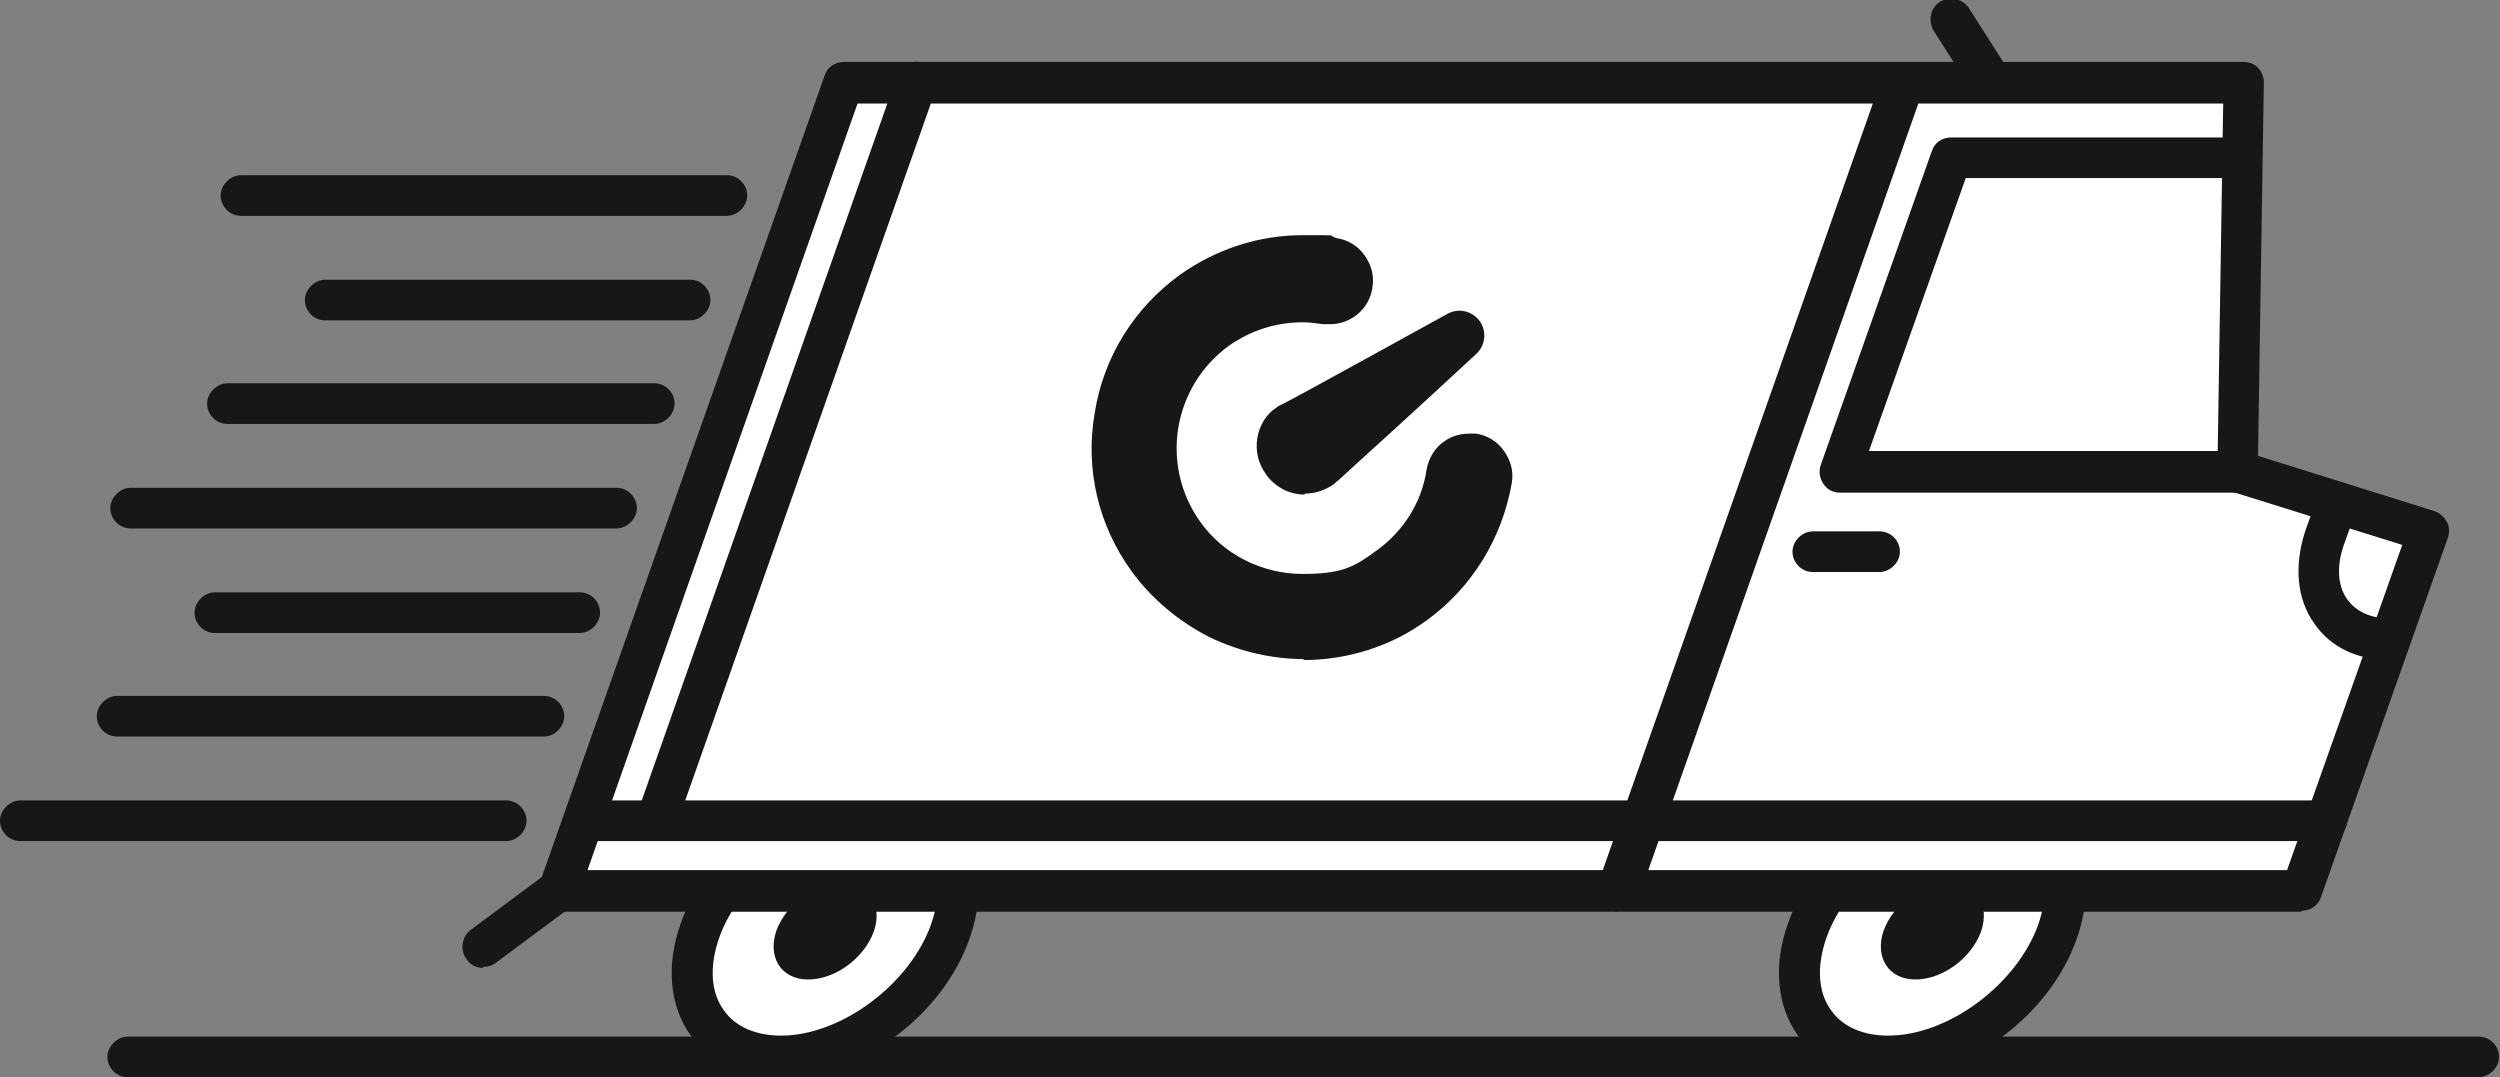
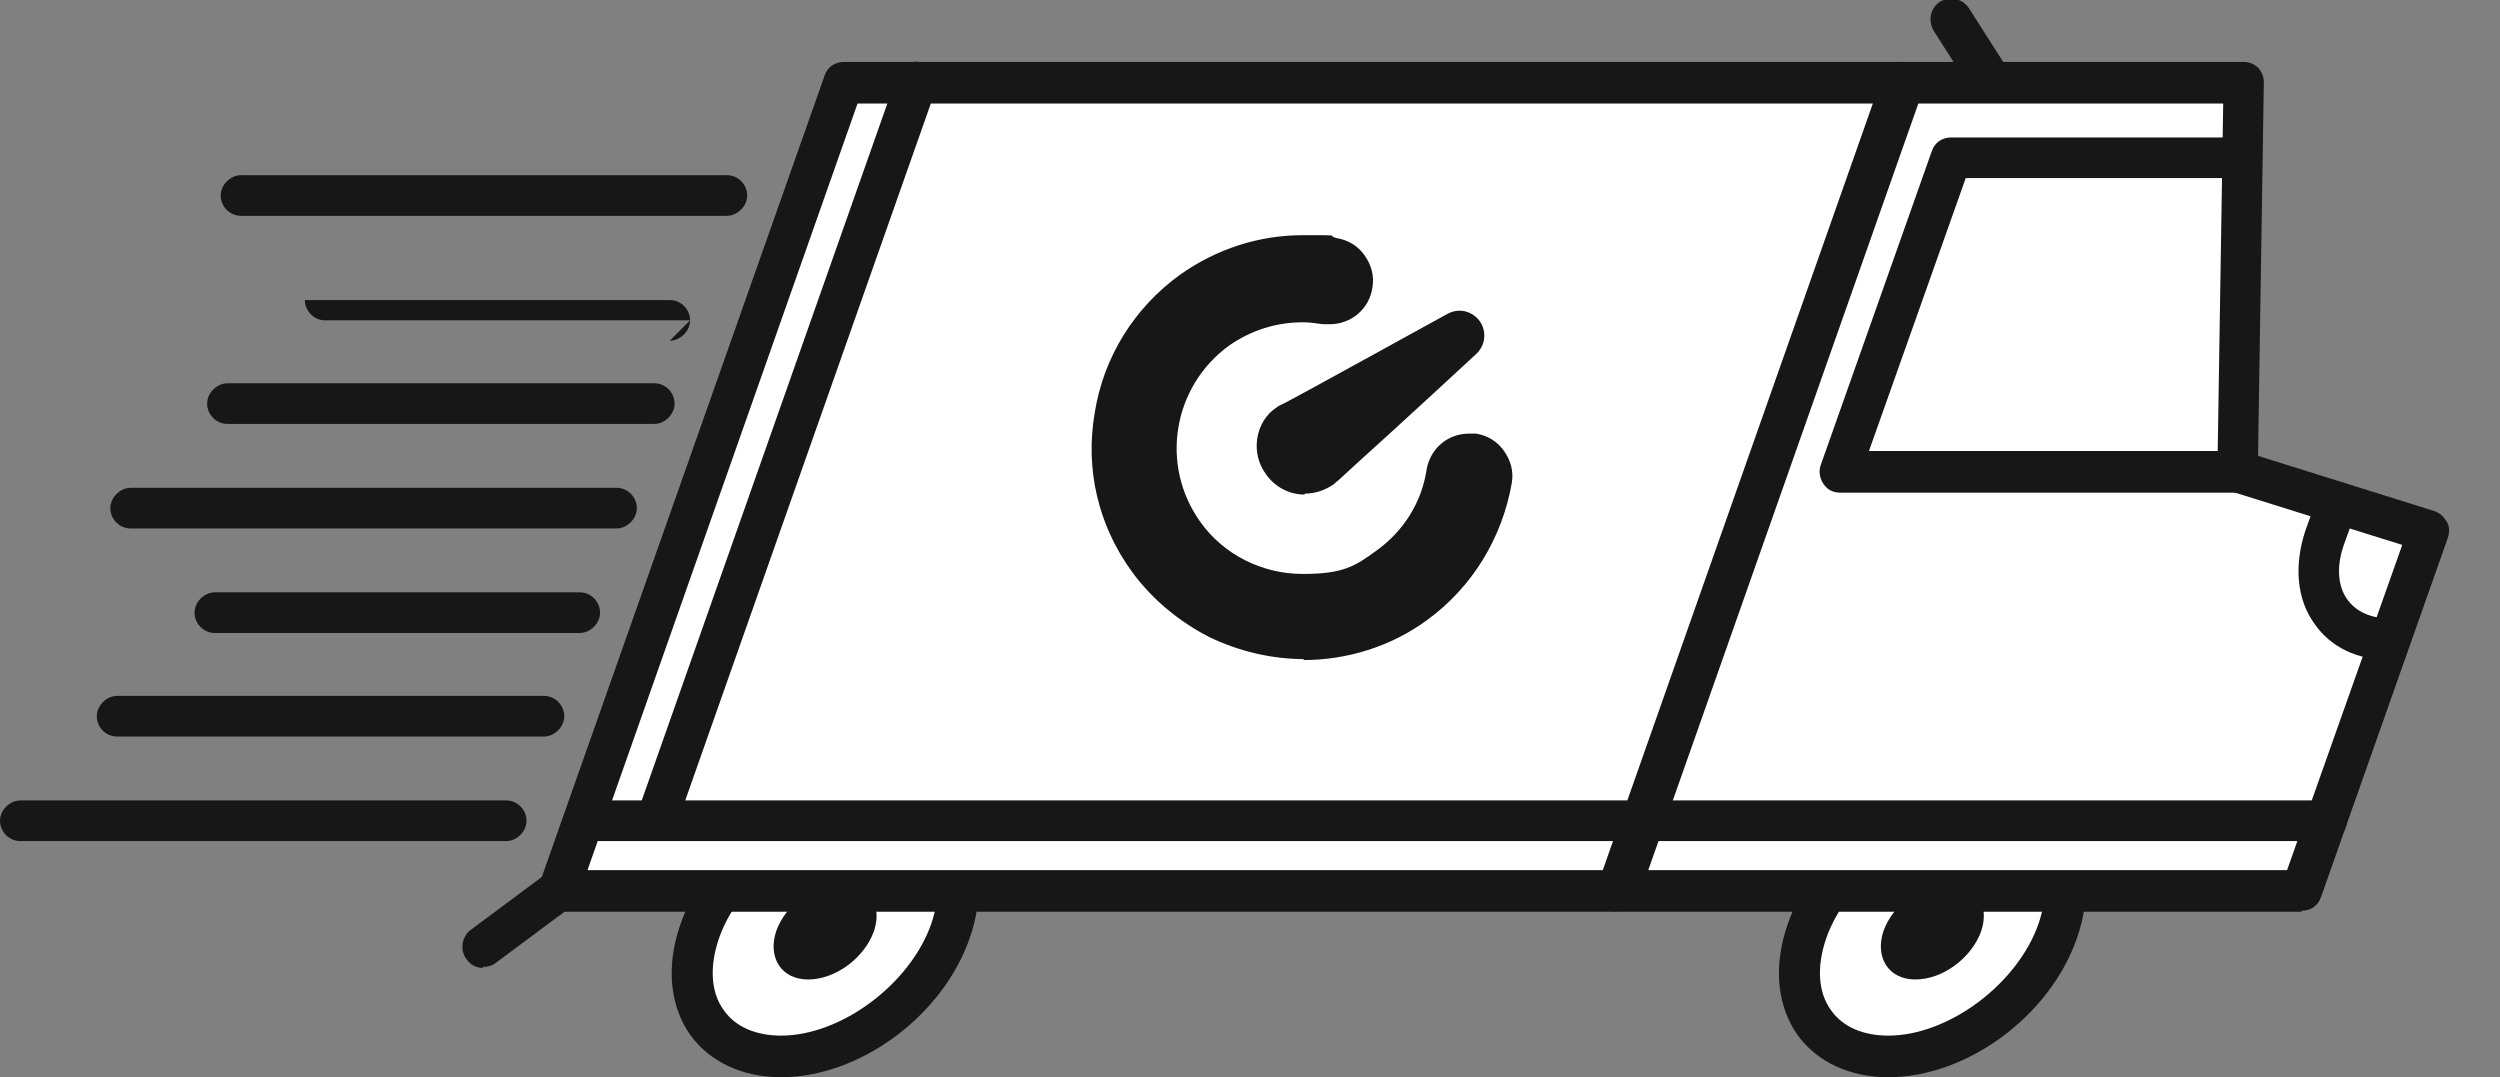
<svg xmlns="http://www.w3.org/2000/svg" id="Layer_1" version="1.1" viewBox="0 0 258.3 111.3">
  <rect x="0" y="0" width="258.3" height="111.3" fill="#808080" stroke="none" />
  <defs>
    <style>
      .st0 {
        fill: #fff;
      }

      .st1 {
        fill: #181718;
      }
    </style>
  </defs>
  <g>
    <path class="st1" d="M59.9,65.4H22.2c-1.2,0-2.1-1-2.1-2.1s1-2.1,2.1-2.1h37.7c1.2,0,2.1,1,2.1,2.1s-1,2.1-2.1,2.1Z" />
    <path class="st1" d="M52.3,86.9H2.1c-1.2,0-2.1-1-2.1-2.1s1-2.1,2.1-2.1h50.2c1.2,0,2.1,1,2.1,2.1s-1,2.1-2.1,2.1Z" />
    <path class="st1" d="M56.1,76.1H12.1c-1.2,0-2.1-1-2.1-2.1s1-2.1,2.1-2.1h44.1c1.2,0,2.1,1,2.1,2.1s-1,2.1-2.1,2.1Z" />
-     <path class="st1" d="M71.3,33.1h-37.7c-1.2,0-2.1-1-2.1-2.1s1-2.1,2.1-2.1h37.7c1.2,0,2.1,1,2.1,2.1s-1,2.1-2.1,2.1Z" />
+     <path class="st1" d="M71.3,33.1h-37.7c-1.2,0-2.1-1-2.1-2.1h37.7c1.2,0,2.1,1,2.1,2.1s-1,2.1-2.1,2.1Z" />
    <path class="st1" d="M63.7,54.6H13.5c-1.2,0-2.1-1-2.1-2.1s1-2.1,2.1-2.1h50.2c1.2,0,2.1,1,2.1,2.1s-1,2.1-2.1,2.1Z" />
    <path class="st1" d="M67.5,43.8H23.5c-1.2,0-2.1-1-2.1-2.1s1-2.1,2.1-2.1h44.1c1.2,0,2.1,1,2.1,2.1s-1,2.1-2.1,2.1Z" />
    <path class="st1" d="M75.1,22.3H24.9c-1.2,0-2.1-1-2.1-2.1s1-2.1,2.1-2.1h50.2c1.2,0,2.1,1,2.1,2.1s-1,2.1-2.1,2.1Z" />
    <g>
      <path class="st0" d="M98.2,96.2c-2.5,7.1-10.4,12.9-17.5,12.9s-10.9-5.8-8.4-12.9c2.5-7.1,10.4-12.9,17.5-12.9s10.9,5.8,8.4,12.9Z" />
      <path class="st1" d="M80.7,111.3c-4,0-7.4-1.6-9.4-4.4-2.1-3-2.5-7.1-1-11.4,2.8-8.1,11.4-14.4,19.5-14.4s7.4,1.6,9.4,4.4c2.1,3,2.5,7.1,1,11.4h0c-2.8,8.1-11.4,14.4-19.5,14.4ZM89.8,85.4c-6.2,0-13.3,5.3-15.5,11.5-1,2.9-.9,5.6.5,7.5,1.2,1.7,3.3,2.6,5.9,2.6,6.2,0,13.3-5.3,15.5-11.5h0c1-2.9.9-5.6-.5-7.5-1.2-1.7-3.3-2.6-5.9-2.6ZM98.2,96.2h0,0Z" />
    </g>
    <path class="st1" d="M90.3,96.2c-1,2.8-4,5-6.8,5s-4.2-2.3-3.3-5c1-2.8,4-5,6.8-5s4.2,2.3,3.3,5Z" />
    <g>
      <path class="st0" d="M212.6,96.2c-2.5,7.1-10.4,12.9-17.5,12.9s-10.9-5.8-8.4-12.9c2.5-7.1,10.4-12.9,17.5-12.9s10.9,5.8,8.4,12.9Z" />
      <path class="st1" d="M195.1,111.3c-4,0-7.4-1.6-9.4-4.4-2.1-3-2.5-7.1-1-11.4,2.8-8.1,11.4-14.4,19.5-14.4s7.4,1.6,9.4,4.4c2.1,3,2.5,7.1,1,11.4h0c-2.8,8.1-11.4,14.4-19.5,14.4ZM204.2,85.4c-6.2,0-13.3,5.3-15.5,11.5-1,2.9-.9,5.6.5,7.5,1.2,1.7,3.3,2.6,5.9,2.6,6.2,0,13.3-5.3,15.5-11.5h0c1-2.9.9-5.6-.5-7.5-1.2-1.7-3.3-2.6-5.9-2.6ZM212.6,96.2h0,0Z" />
    </g>
    <path class="st1" d="M204.7,96.2c-1,2.8-4,5-6.8,5s-4.2-2.3-3.3-5c1-2.8,4-5,6.8-5s4.2,2.3,3.3,5Z" />
    <g>
      <polygon class="st0" points="167.2 92 57.7 92 87.2 8.6 196.6 8.6 167.2 92" />
      <path class="st1" d="M167.1,94.2H57.7c-.7,0-1.3-.3-1.7-.9s-.5-1.3-.3-1.9L85.2,7.8c.3-.9,1.1-1.4,2-1.4h109.4c.7,0,1.3.3,1.7.9.4.6.5,1.3.3,1.9l-29.5,83.5c-.3.9-1.1,1.4-2,1.4ZM60.7,89.9h104.9l27.9-79.2h-104.9l-27.9,79.2Z" />
    </g>
    <g>
      <polygon class="st0" points="231.2 48.7 231.8 8.6 196.6 8.6 167.1 92 237.8 92 250.9 54.9 231.2 48.7" />
      <path class="st1" d="M237.8,94.2h-70.6c-.7,0-1.3-.3-1.7-.9s-.5-1.3-.3-1.9L194.6,7.8c.3-.9,1.1-1.4,2-1.4h35.2c.6,0,1.1.2,1.5.6.4.4.6,1,.6,1.5l-.6,38.6,18.2,5.7c.6.2,1,.6,1.3,1.1.3.5.3,1.1.1,1.7l-13.1,37.1c-.3.9-1.1,1.4-2,1.4ZM170.2,89.9h66.1l11.9-33.6-17.6-5.5c-.9-.3-1.5-1.1-1.5-2.1l.6-38h-31.5l-27.9,79.2Z" />
    </g>
    <path class="st1" d="M240.4,86.9H60.3c-1.2,0-2.1-1-2.1-2.1s1-2.1,2.1-2.1h180.1c1.2,0,2.1,1,2.1,2.1s-1,2.1-2.1,2.1Z" />
-     <path class="st1" d="M256.1,111.3H13.2c-1.2,0-2.1-1-2.1-2.1s1-2.1,2.1-2.1h242.9c1.2,0,2.1,1,2.1,2.1s-1,2.1-2.1,2.1Z" />
    <path class="st1" d="M68.2,85.8c-.2,0-.5,0-.7-.1-1.1-.4-1.7-1.6-1.3-2.7L92.7,7.8c.4-1.1,1.6-1.7,2.7-1.3,1.1.4,1.7,1.6,1.3,2.7l-26.5,75.2c-.3.9-1.1,1.4-2,1.4Z" />
    <path class="st1" d="M49.9,100c-.7,0-1.3-.3-1.7-.9-.7-.9-.5-2.3.4-3l7.8-5.8c.9-.7,2.3-.5,3,.4.7.9.5,2.3-.4,3l-7.8,5.8c-.4.3-.8.4-1.3.4Z" />
    <path class="st1" d="M205.3,10c-.7,0-1.4-.3-1.8-1l-3.7-5.8c-.6-1-.4-2.3.6-3,1-.6,2.3-.4,3,.6l3.7,5.8c.6,1,.4,2.3-.6,3-.4.2-.8.3-1.2.3Z" />
-     <path class="st1" d="M194.2,59.1h-6.9c-1.2,0-2.1-1-2.1-2.1s1-2.1,2.1-2.1h6.9c1.2,0,2.1,1,2.1,2.1s-1,2.1-2.1,2.1Z" />
    <path class="st1" d="M231.1,50.9h-41c-.7,0-1.3-.3-1.7-.9s-.5-1.3-.3-1.9l11.5-32.5c.3-.9,1.1-1.4,2-1.4h29.4c1.2,0,2.1,1,2.1,2.1s-1,2.1-2.1,2.1h-27.9l-10,28.2h38c1.2,0,2.1,1,2.1,2.1s-1,2.1-2.1,2.1Z" />
    <path class="st1" d="M247,68.2c-3.4,0-6.2-1.3-7.9-3.8-1.8-2.5-2.1-6-.9-9.6l1.3-3.6c.4-1.1,1.6-1.7,2.7-1.3,1.1.4,1.7,1.6,1.3,2.7l-1.3,3.6c-.8,2.2-.7,4.3.3,5.7.9,1.3,2.5,2,4.4,2s2.1,1,2.1,2.1-1,2.1-2.1,2.1Z" />
  </g>
  <g>
    <path class="st1" d="M134.8,68.1c-3.4,0-6.8-.8-9.9-2.3-3.1-1.6-5.9-3.9-8-6.8-3.4-4.7-4.8-10.5-3.8-16.3.9-5.8,4.1-10.9,8.8-14.3,3.8-2.7,8.2-4.1,12.7-4.1s2.3,0,3.5.3c1.2.2,2.2.8,2.9,1.8.7,1,1,2.1.8,3.3-.3,2.2-2.2,3.8-4.4,3.8s-.5,0-.7,0c-.7-.1-1.4-.2-2.1-.2-2.7,0-5.3.8-7.6,2.4-5.8,4.2-7.2,12.3-3,18.2,2.4,3.4,6.4,5.4,10.6,5.4s5.4-.8,7.6-2.4c2.8-2,4.7-5,5.2-8.4.4-2.2,2.2-3.7,4.4-3.7s.5,0,.7,0c1.2.2,2.2.8,2.9,1.8s1,2.1.8,3.3c-1,5.7-4.1,10.8-8.8,14.2-3.7,2.7-8.2,4.1-12.8,4.1Z" />
    <path class="st1" d="M134.8,51.1c-1.6,0-3.1-.8-4-2.1-.8-1.1-1.1-2.4-.9-3.7.2-1.3.9-2.5,2-3.2.1-.1.3-.2.5-.3.2,0,16.8-9.2,17.2-9.4h0s0,0,0,0h0c.4-.2.8-.3,1.2-.3.8,0,1.6.4,2.1,1.1.7,1,.6,2.4-.3,3.3h0s0,0,0,0h0s0,0,0,0c-.1.1-8.1,7.5-12,11,0,0-2.4,2.2-2.4,2.2-.2.1-.3.3-.5.4-.9.6-1.9.9-2.9.9Z" />
  </g>
</svg>